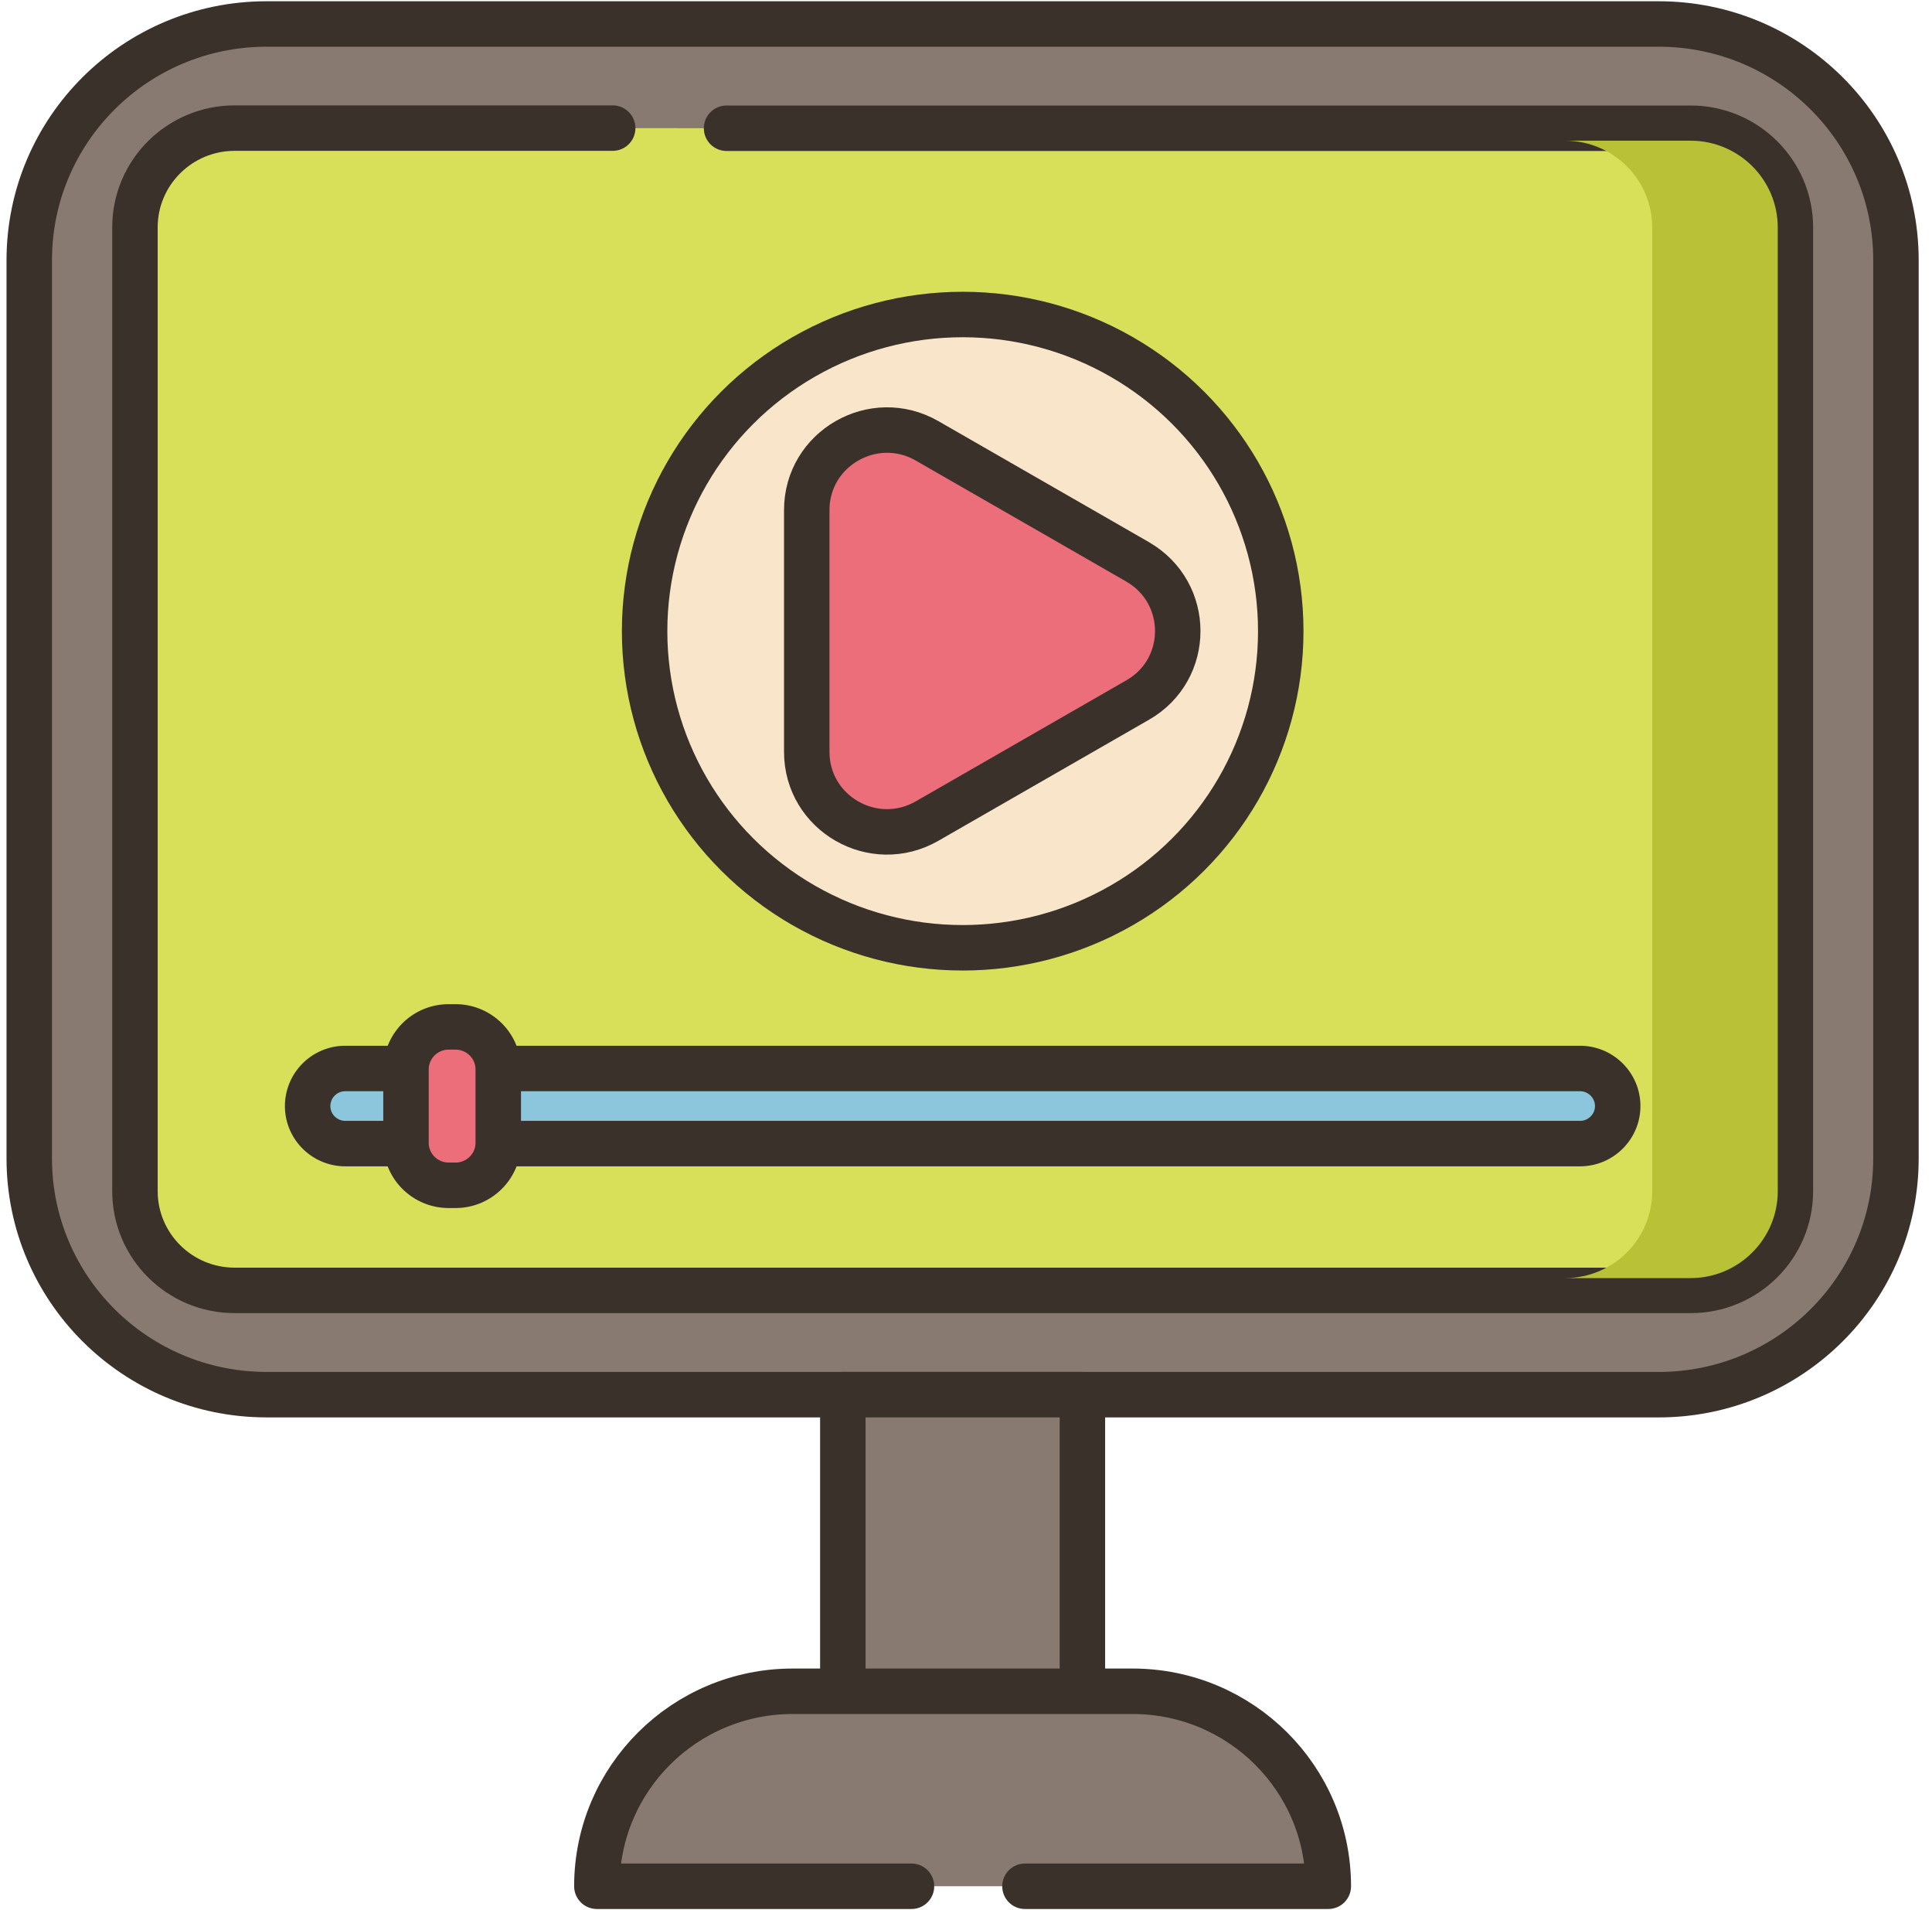
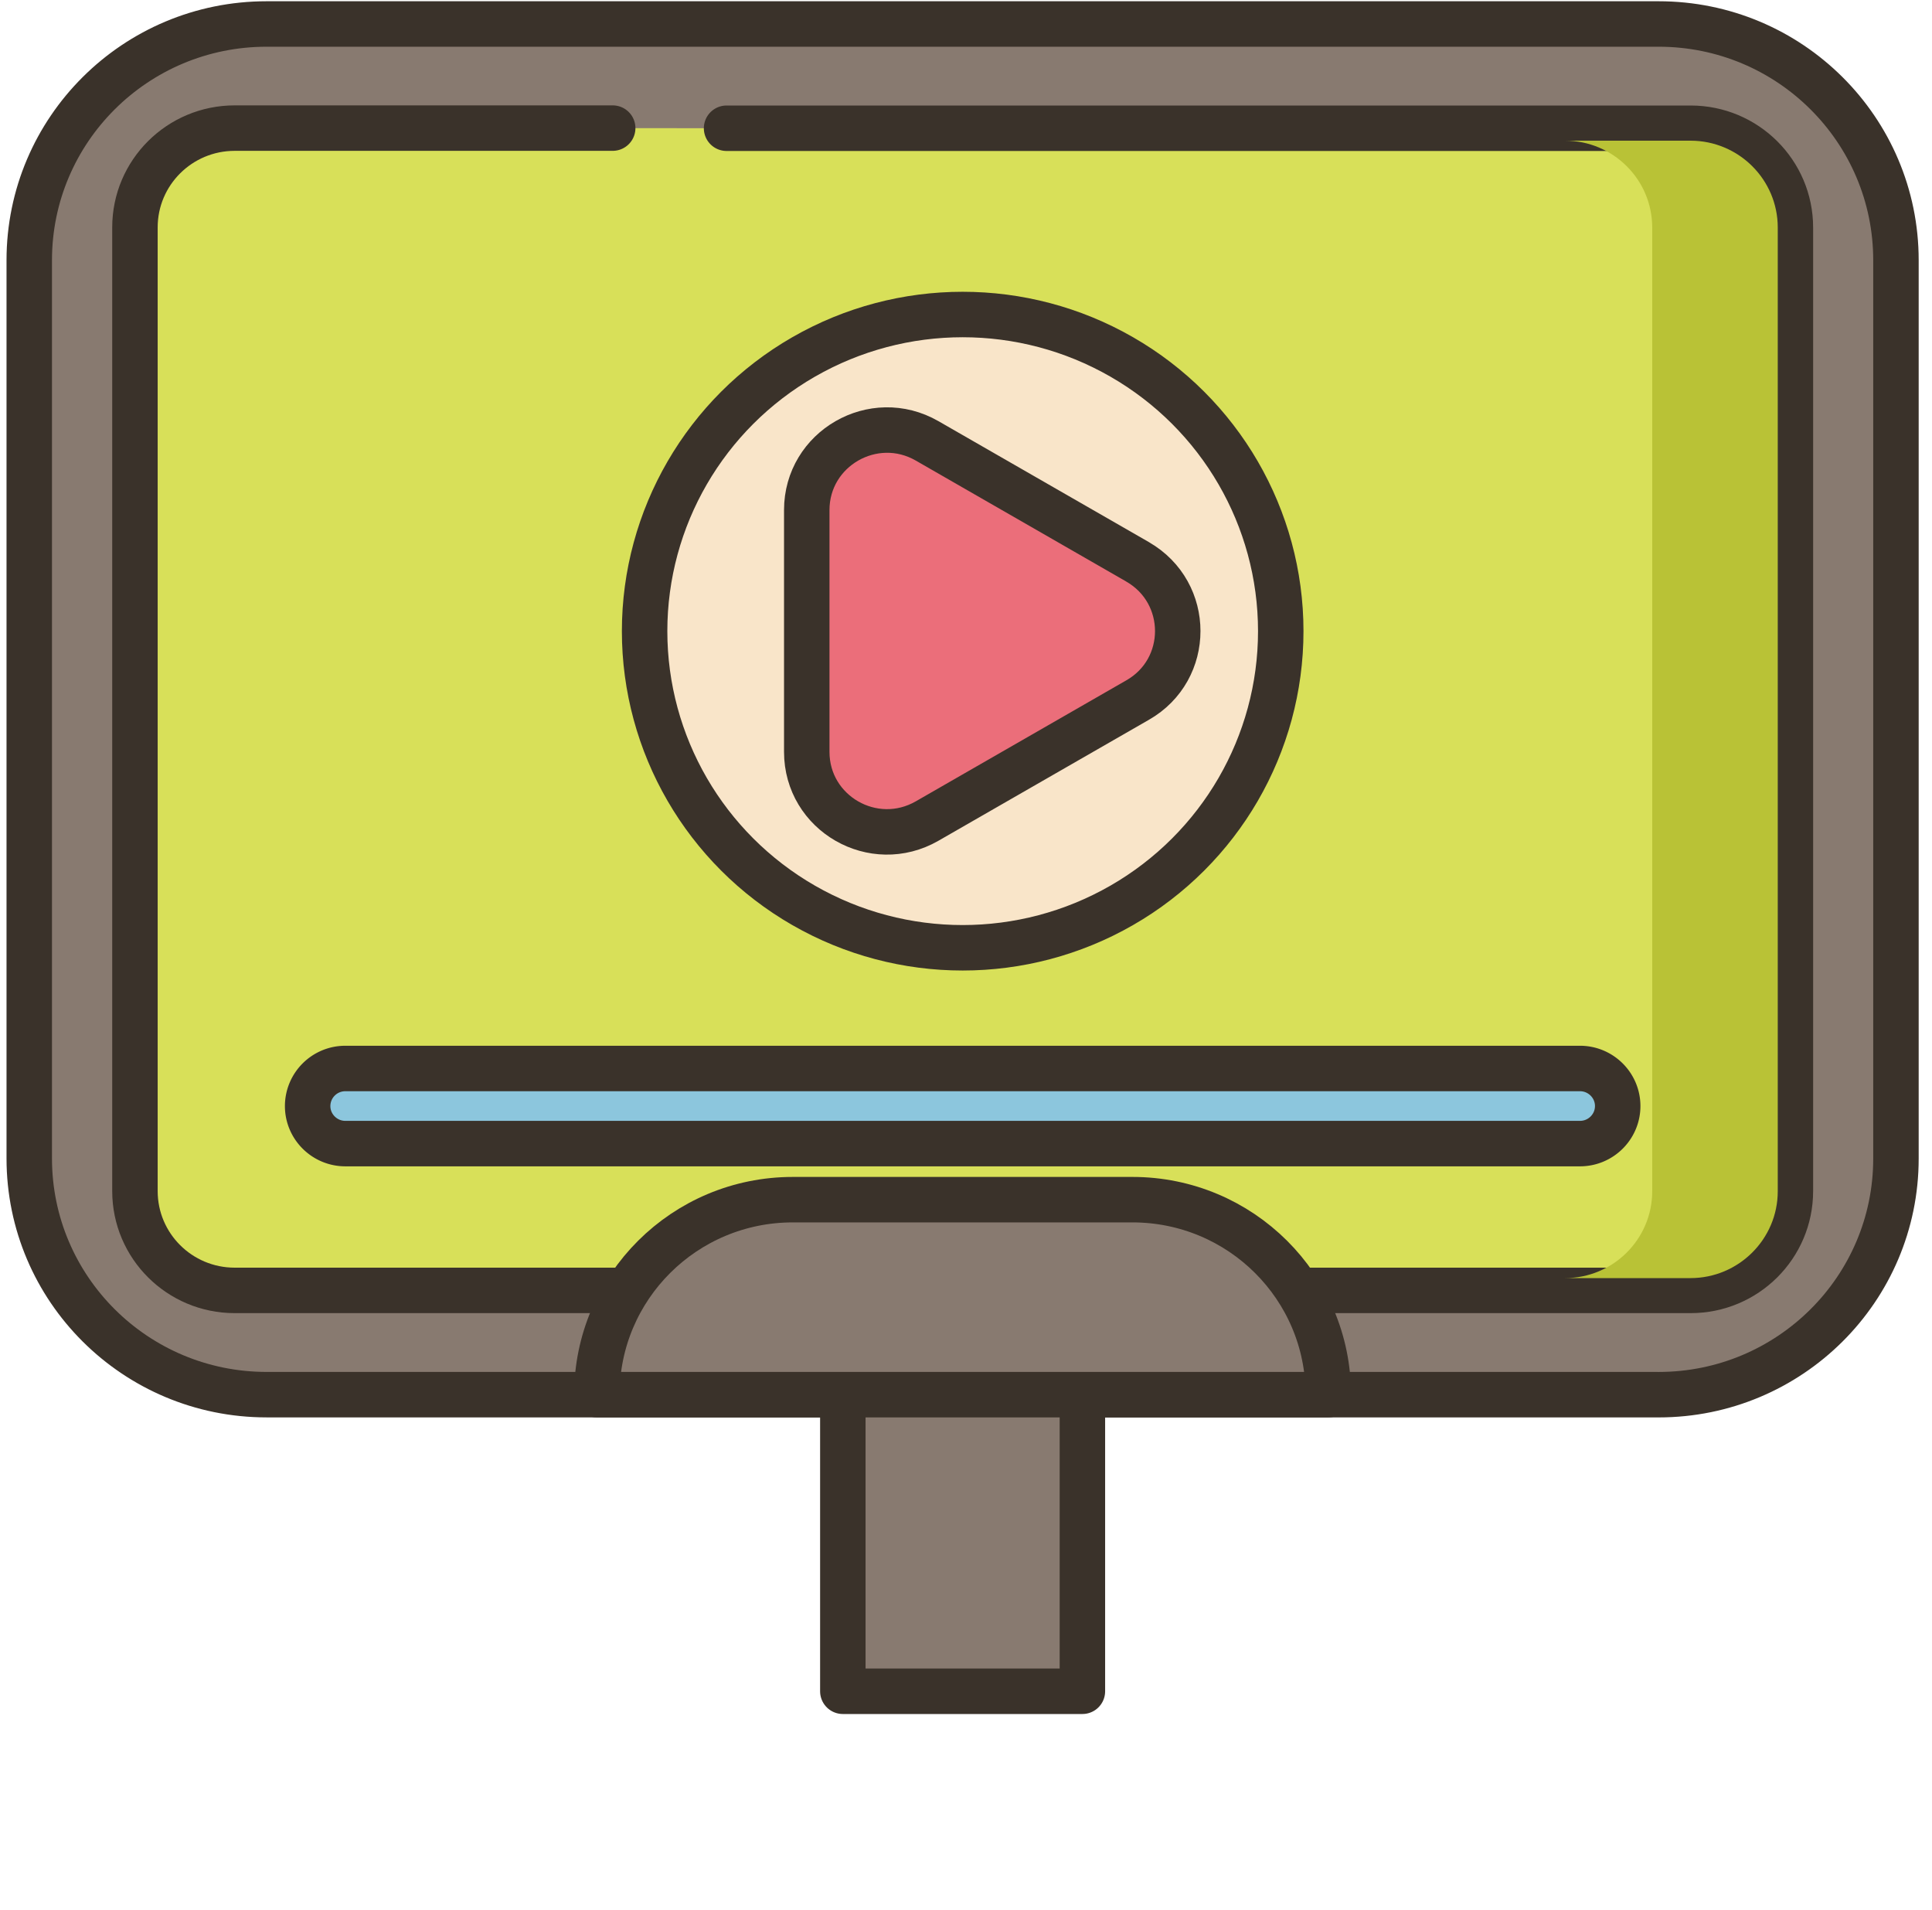
<svg xmlns="http://www.w3.org/2000/svg" width="85" height="84" viewBox="0 0 85 84">
  <g fill="none" fill-rule="nonzero" transform="translate(1 1)">
    <path fill="#887A70" stroke="#3A322A" stroke-linecap="round" stroke-linejoin="round" stroke-width="2" d="M71.972 60.346H10.729C4.962 60.346.287 55.693.287 49.953V10.447C.287 4.707 4.962.055 10.729.055h61.243c5.767 0 10.442 4.652 10.442 10.392V49.96c0 5.734-4.675 10.387-10.442 10.387z" />
    <path fill="#D8E059" stroke="#3A322A" stroke-linecap="round" stroke-linejoin="round" stroke-width="2" d="M25.956 4.635H9.326c-2.424 0-4.389 1.955-4.389 4.367v42.39c0 2.412 1.965 4.368 4.388 4.368h64.057c2.423 0 4.388-1.956 4.388-4.367V9.008c0-2.412-1.965-4.367-4.388-4.367H30.966" />
    <path fill="#8CC6DD" stroke="#3A322A" stroke-linecap="round" stroke-linejoin="round" stroke-width="2" d="M12.535 47.651c0 .911.745 1.652 1.66 1.652h54.317c.915 0 1.66-.74 1.66-1.652 0-.911-.745-1.652-1.66-1.652H14.189a1.656 1.656 0 0 0-1.654 1.652z" />
-     <path fill="#EB6E7A" stroke="#3A322A" stroke-linecap="round" stroke-linejoin="round" stroke-width="2" d="M16.862 46.041v3.226c0 1.032.843 1.87 1.88 1.87h.3c1.037 0 1.879-.838 1.879-1.87V46.04c0-1.032-.842-1.87-1.88-1.87h-.305a1.875 1.875 0 0 0-1.874 1.87z" />
-     <path fill="#887A70" stroke="#3A322A" stroke-linecap="round" stroke-linejoin="round" stroke-width="2" d="M36.081 60.346h10.54v13.047h-10.54zM44.094 81.97H57.44c0-4.738-3.857-8.577-8.617-8.577H33.877c-4.76 0-8.617 3.839-8.617 8.577h13.842" />
+     <path fill="#887A70" stroke="#3A322A" stroke-linecap="round" stroke-linejoin="round" stroke-width="2" d="M36.081 60.346h10.54v13.047h-10.54zH57.44c0-4.738-3.857-8.577-8.617-8.577H33.877c-4.76 0-8.617 3.839-8.617 8.577h13.842" />
    <path fill="#B9C236" d="M71.691 9.008v42.39c0 2.109-1.72 3.821-3.838 3.821h5.523c2.111 0 3.838-1.712 3.838-3.82V9.008c0-2.108-1.72-3.82-3.838-3.82h-5.523c2.117 0 3.838 1.712 3.838 3.82z" />
    <ellipse cx="41.354" cy="26.762" fill="#F9E5C9" stroke="#3A322A" stroke-linecap="round" stroke-linejoin="round" stroke-width="2" rx="13.994" ry="13.928" />
    <path fill="#EB6E7A" stroke="#3A322A" stroke-linecap="round" stroke-linejoin="round" stroke-width="2" d="M49.05 23.713l-9.259-5.32c-2.356-1.355-5.297.34-5.297 3.042v10.636c0 2.71 2.941 4.398 5.297 3.043l9.258-5.32c2.356-1.343 2.356-4.726 0-6.08z" />
  </g>
</svg>